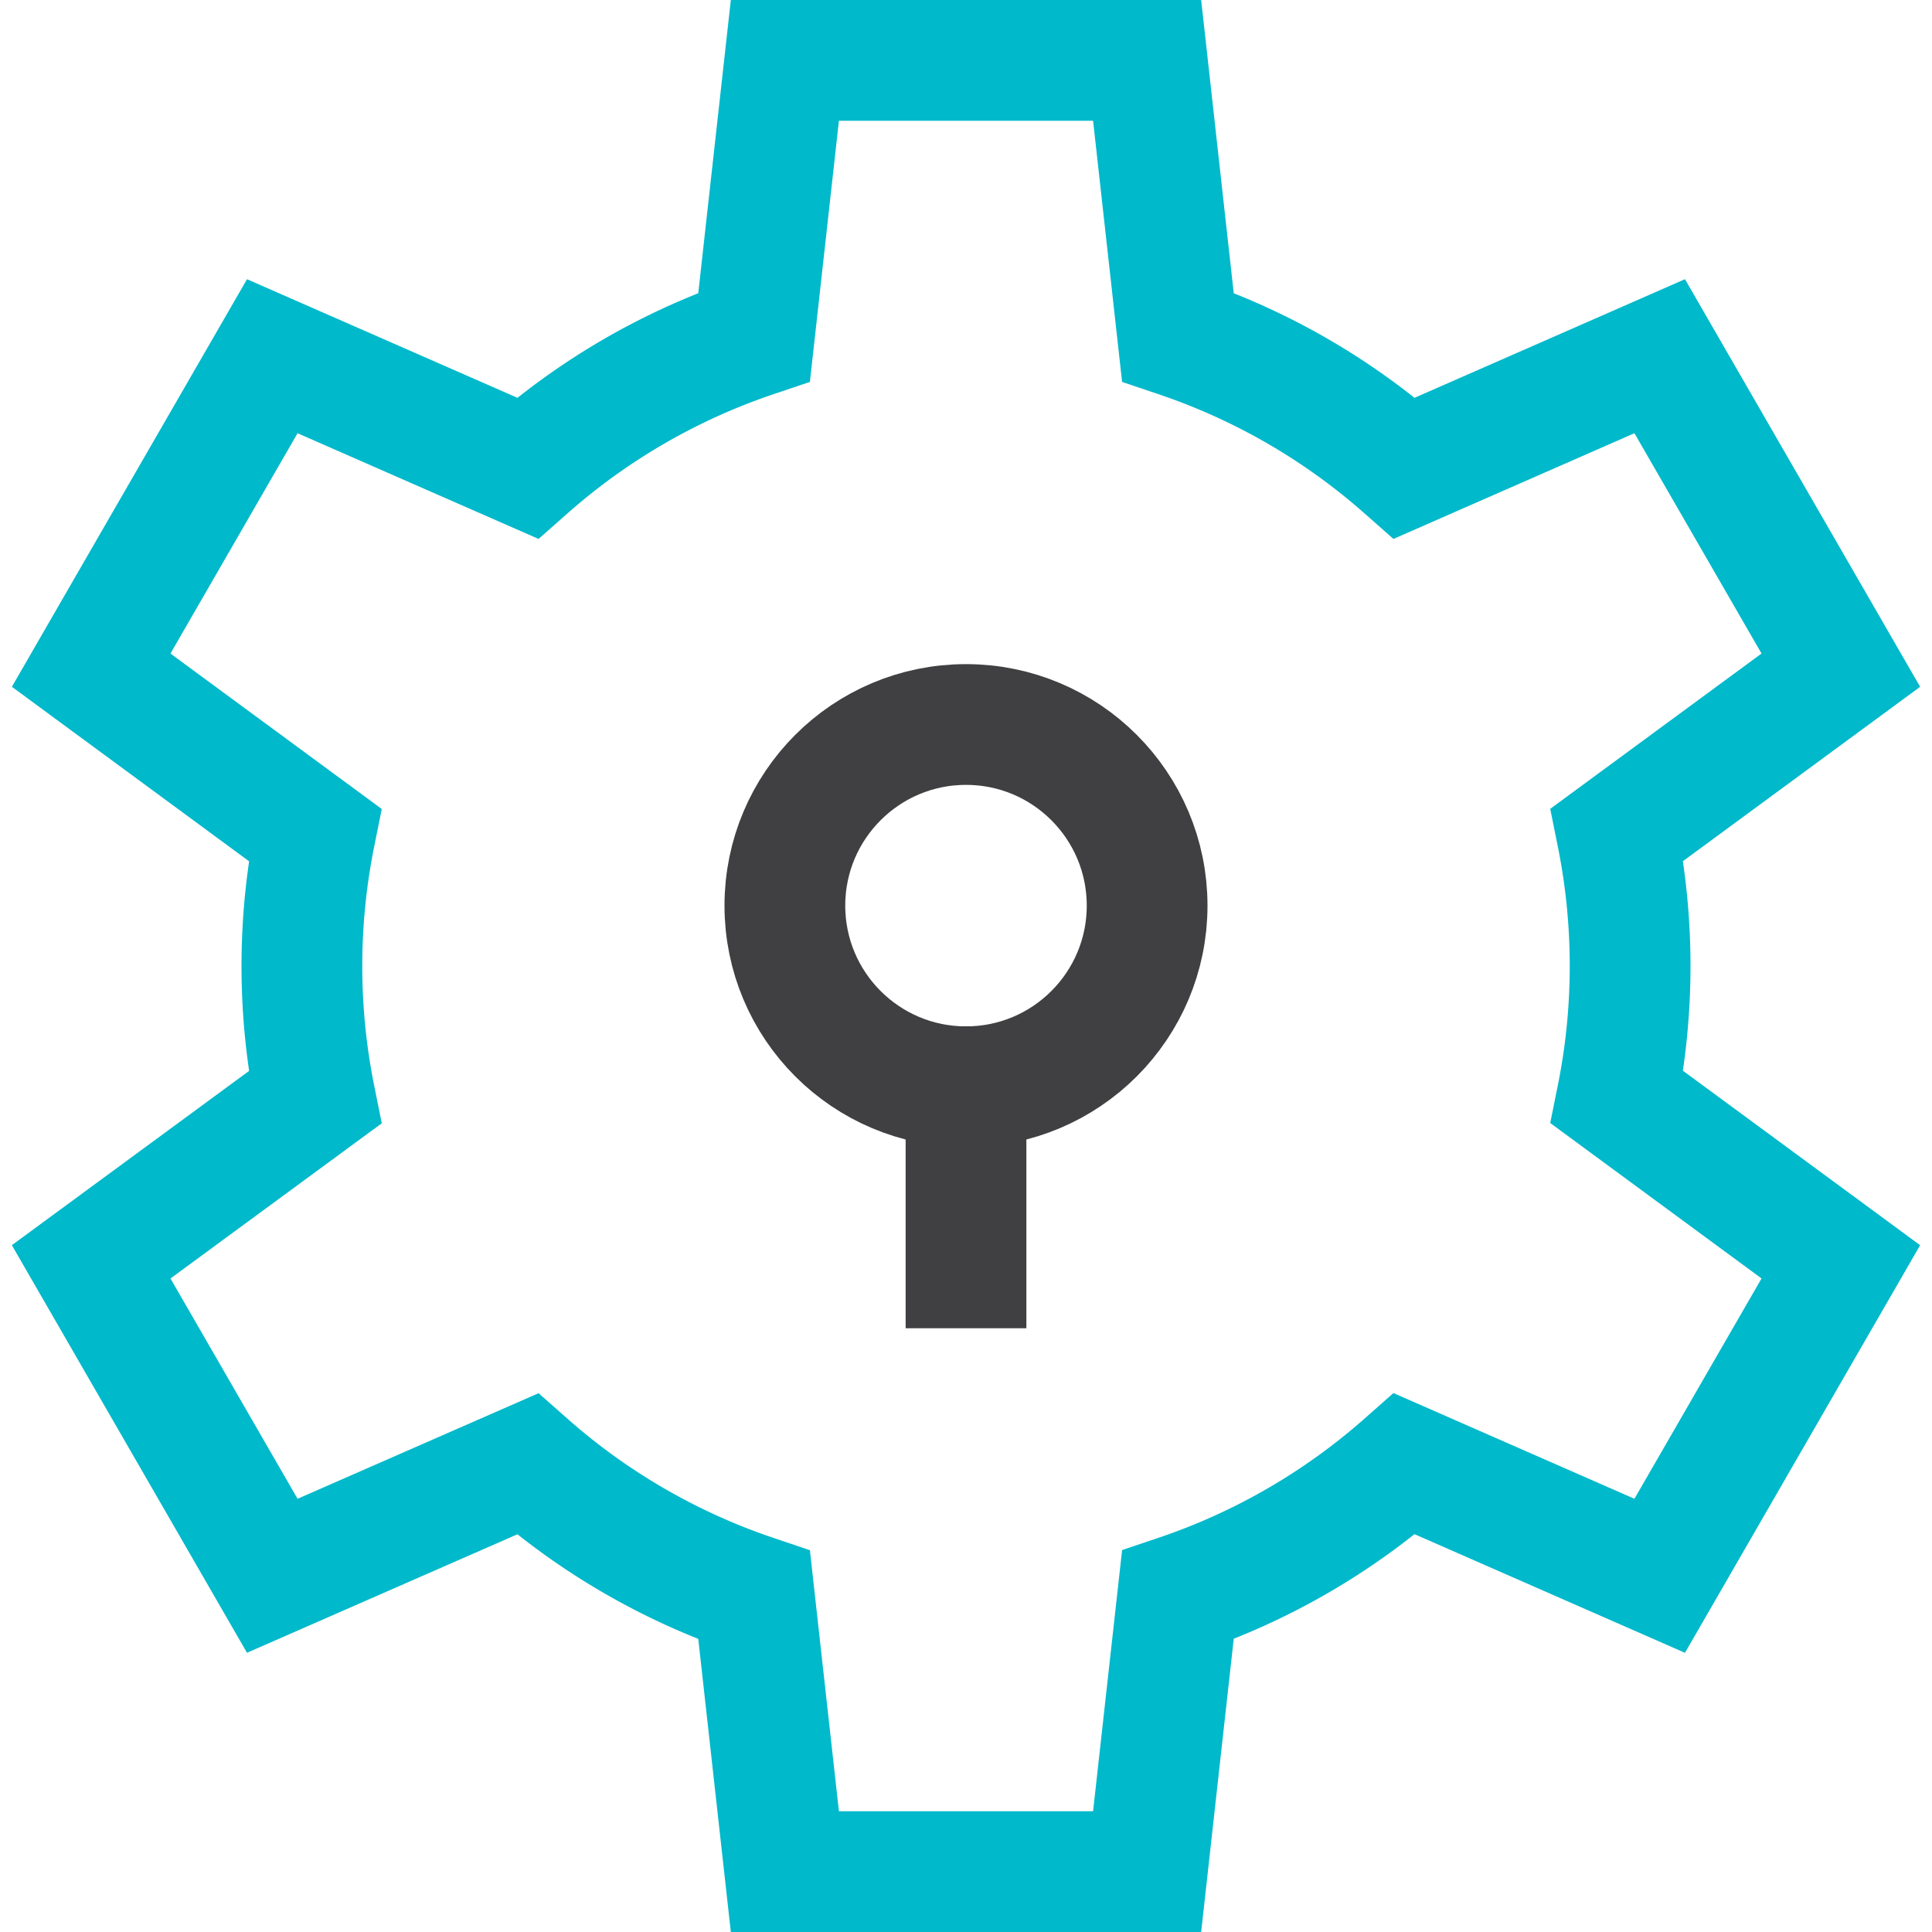
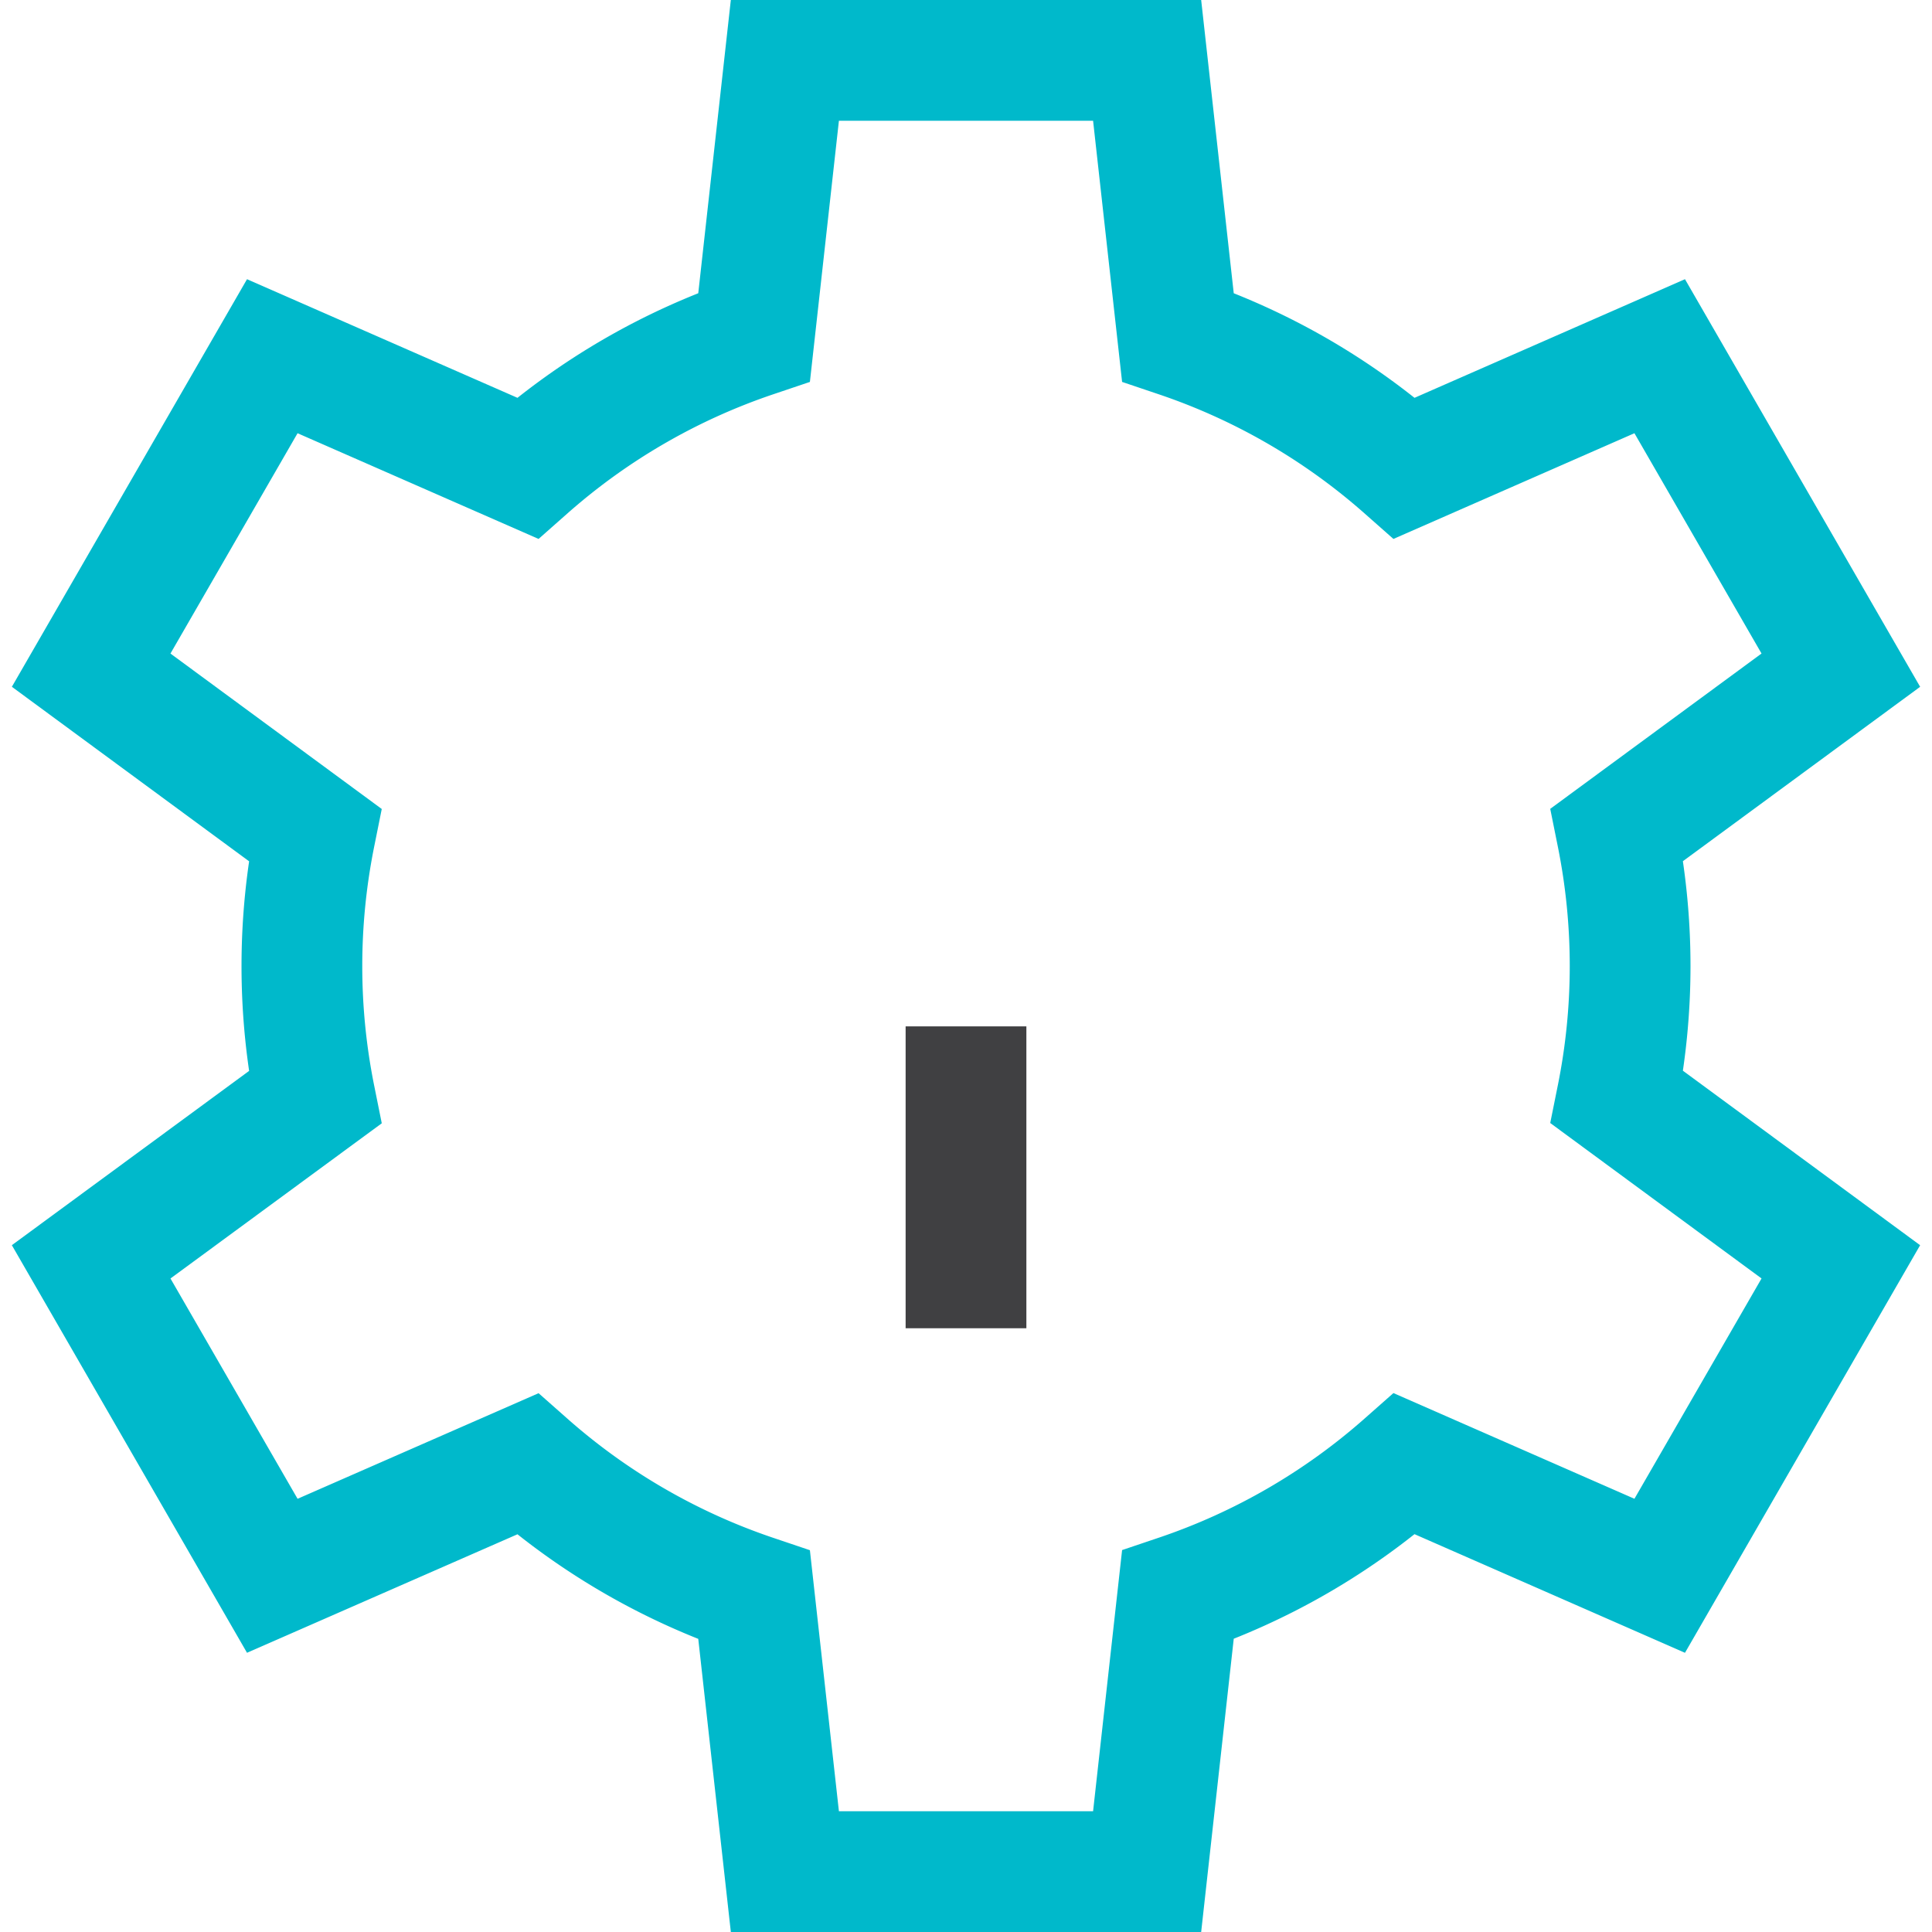
<svg xmlns="http://www.w3.org/2000/svg" width="32" height="32" viewBox="0 0 32 32">
  <g class="nc-icon-wrapper" stroke-linecap="square" stroke-linejoin="miter" stroke-width="2" fill="none" stroke="#00b9cb" stroke-miterlimit="10">
    <path d="M27,16a11.035,11.035,0,0,0-.217-2.175L30.49,11.1l-3-5.2L23.263,7.754a10.956,10.956,0,0,0-3.754-2.172L19,1H13l-.509,4.582A10.956,10.956,0,0,0,8.737,7.754L4.51,5.9l-3,5.2,3.707,2.727a11.021,11.021,0,0,0,0,4.35L1.51,20.9l3,5.2,4.227-1.852a10.956,10.956,0,0,0,3.754,2.172L13,31h6l.509-4.582a10.956,10.956,0,0,0,3.754-2.172L27.49,26.1l3-5.2-3.707-2.727A11.007,11.007,0,0,0,27,16Z" />
    <line x1="16" y1="18" x2="16" y2="21" stroke="#404042" />
-     <circle cx="16" cy="15" r="3" stroke="#404042" />
  </g>
</svg>